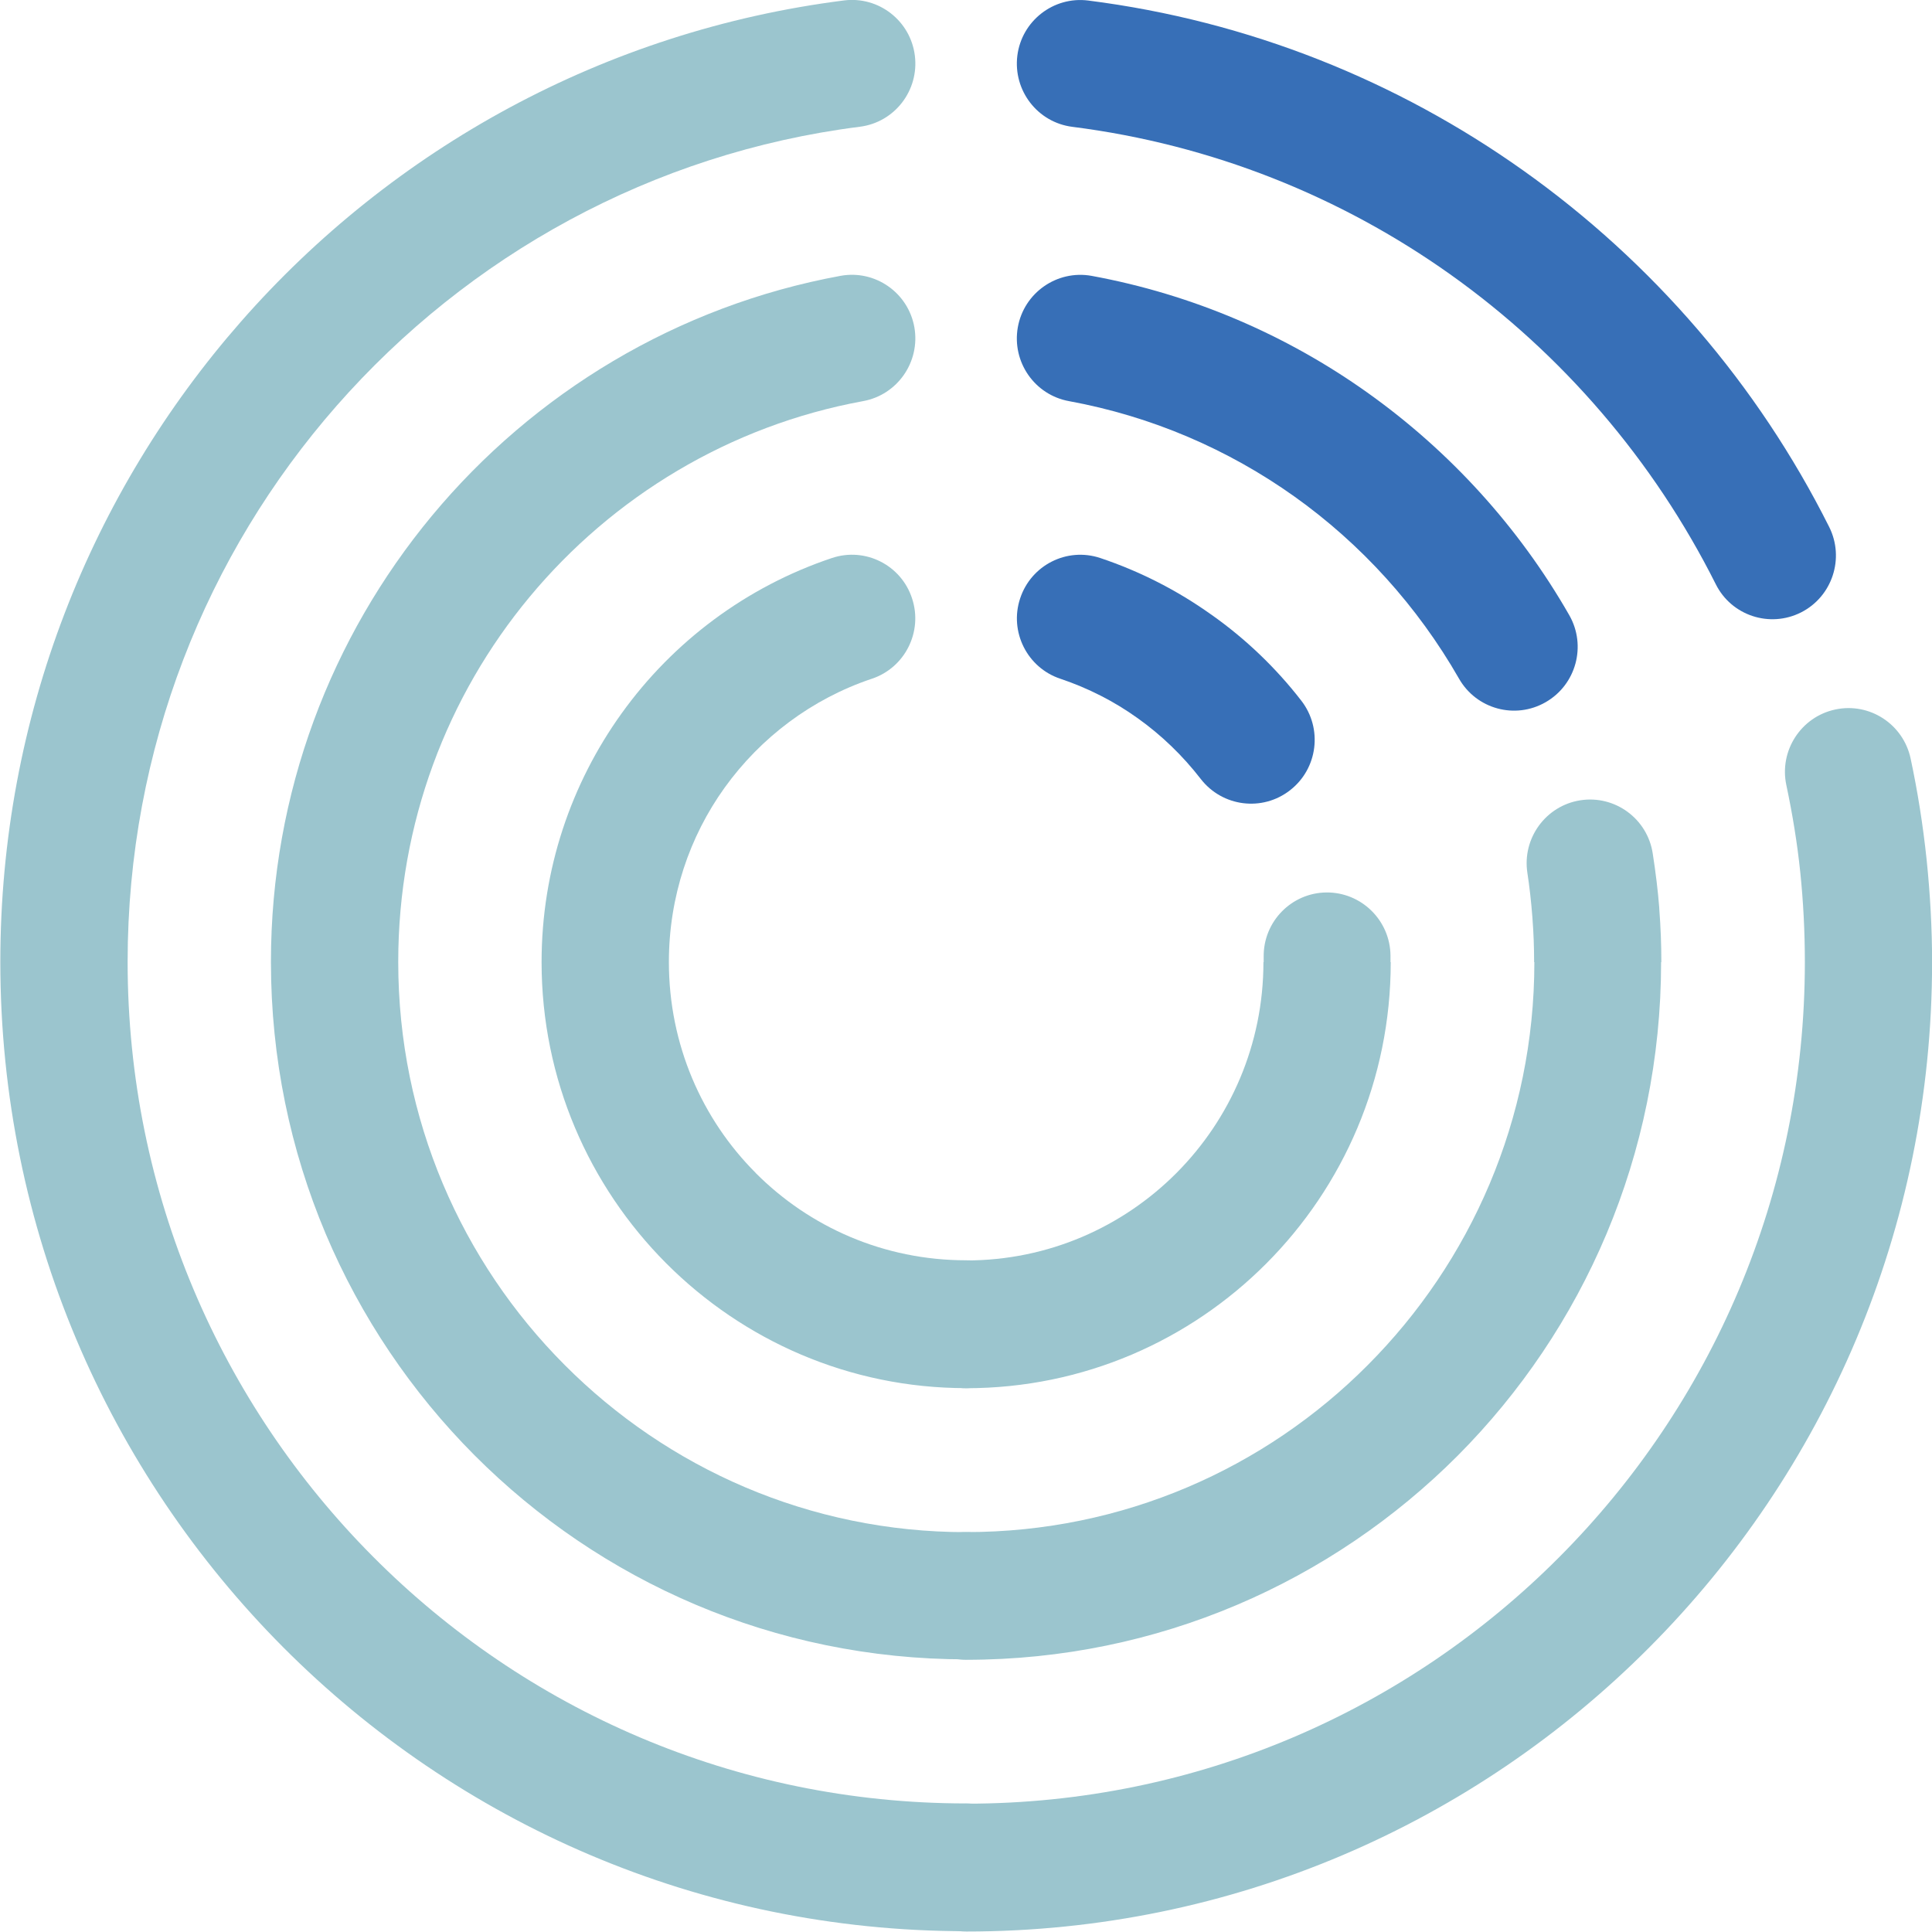
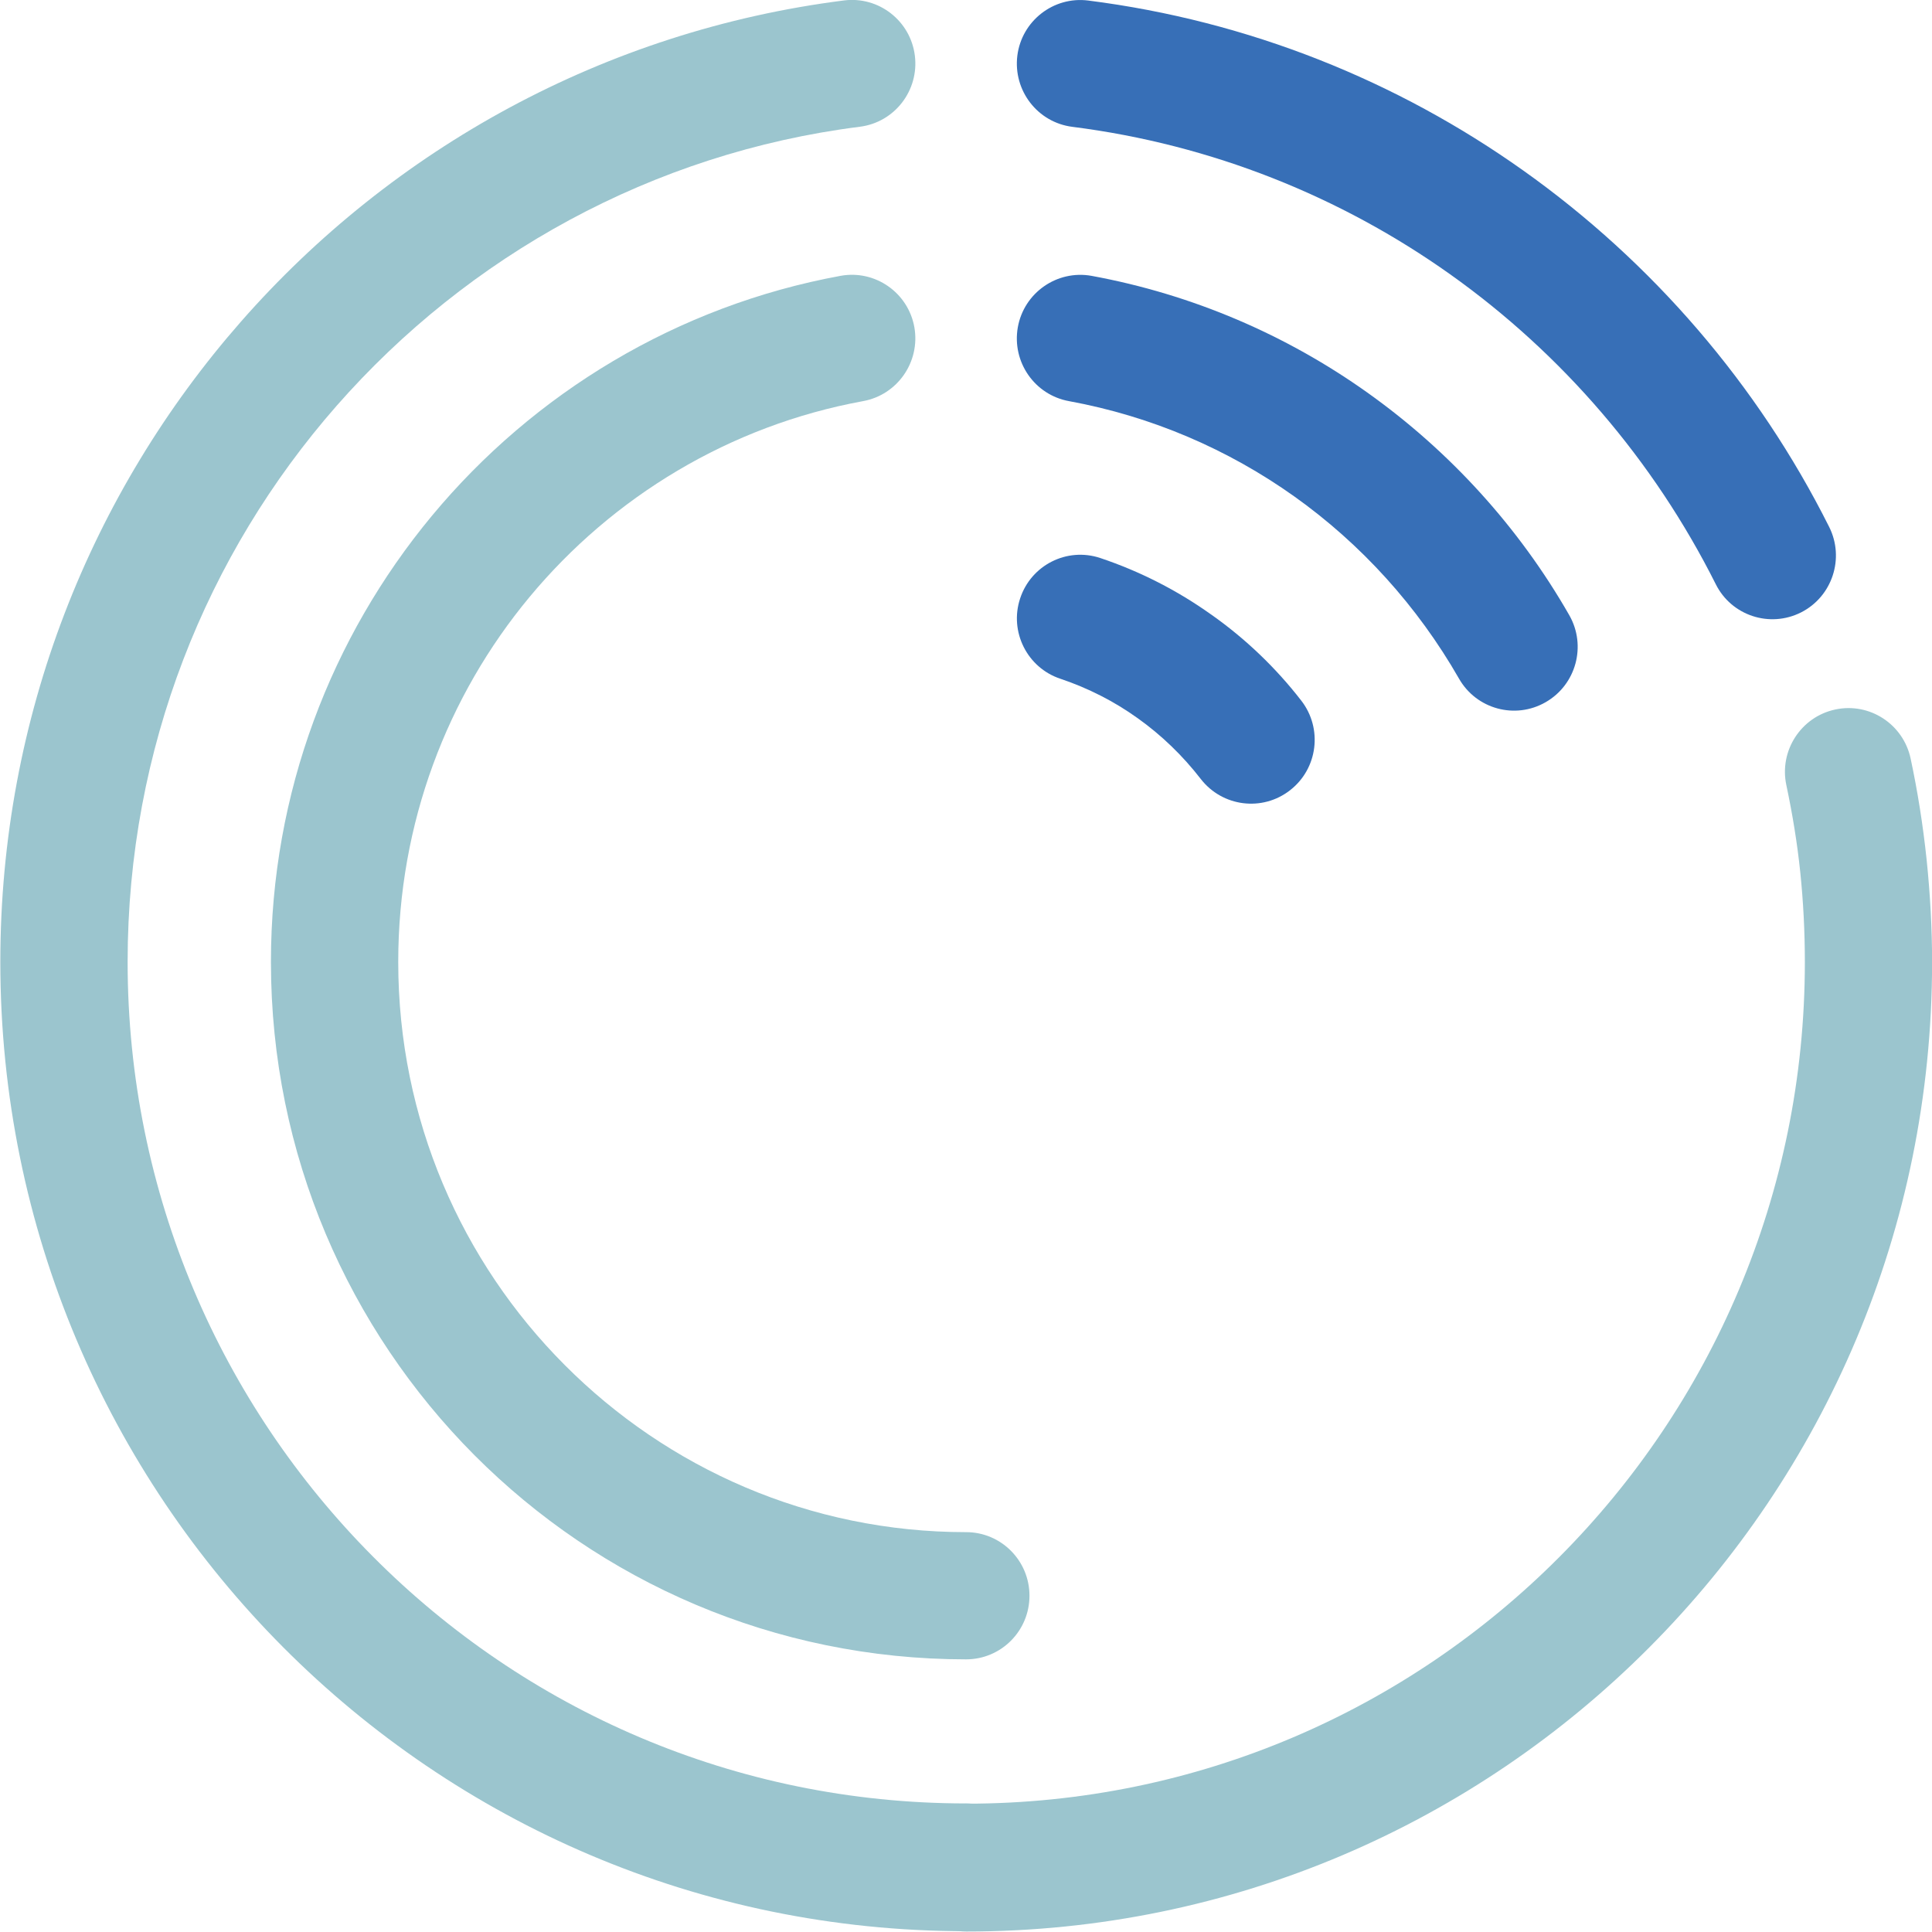
<svg xmlns="http://www.w3.org/2000/svg" width="120.94" height="120.94" version="1.1" viewBox="0 0 32 32">
  <g transform="matrix(2.451 0 0 2.46 -23.016 -18.487)">
    <g transform="matrix(.549 0 0 -.549 15.094 7.518)">
      <path d="m0 0c0.427 0.054 0.818-0.249 0.872-0.676 0.054-0.428-0.249-0.819-0.677-0.873-2.554-0.322-4.82-1.582-6.442-3.424-1.6-1.818-2.571-4.204-2.571-6.818 0-2.85 1.156-5.43 3.023-7.297 1.867-1.869 4.447-3.024 7.298-3.024 0.433 0 0.783-0.35 0.783-0.783s-0.35-0.784-0.783-0.784c-3.282 0-6.255 1.331-8.406 3.482-2.151 2.152-3.482 5.124-3.482 8.406 0 3.009 1.118 5.758 2.963 7.853 1.864 2.117 4.475 3.566 7.422 3.938" fill="#9bc5ce" fill-rule="evenodd" />
    </g>
    <g transform="matrix(.549 0 0 -.549 21.462 12.801)">
      <path d="m0 0c-0.09 0.422 0.181 0.838 0.603 0.927 0.422 0.09 0.837-0.18 0.927-0.602 0.086-0.401 0.152-0.815 0.197-1.241 0.044-0.425 0.067-0.844 0.067-1.255 0-3.282-1.33-6.255-3.482-8.406-2.151-2.152-5.124-3.483-8.406-3.483-0.432 0-0.784 0.352-0.784 0.785 0 0.432 0.352 0.783 0.784 0.783 2.851 0 5.431 1.155 7.298 3.023 1.868 1.867 3.024 4.448 3.024 7.298 0 0.383-0.02 0.749-0.056 1.097-0.037 0.358-0.096 0.717-0.172 1.074" fill="#9bc5ce" fill-rule="evenodd" />
    </g>
    <g transform="matrix(.549 0 0 -.549 15.072 9.372)">
      <path d="m0 0c0.424 0.076 0.83-0.207 0.906-0.63 0.075-0.425-0.207-0.83-0.631-0.907-1.64-0.299-3.082-1.173-4.108-2.405-1.008-1.21-1.614-2.769-1.614-4.473 0-1.93 0.782-3.677 2.048-4.942 1.266-1.267 3.014-2.051 4.942-2.051 0.431 0 0.78-0.349 0.78-0.78s-0.349-0.78-0.78-0.78c-2.364 0-4.504 0.957-6.051 2.503-1.548 1.548-2.506 3.688-2.506 6.05 0 2.078 0.744 3.985 1.981 5.471 1.256 1.507 3.022 2.577 5.033 2.944" fill="#9bc5ce" fill-rule="evenodd" />
    </g>
    <g transform="matrix(.549 0 0 -.549 19.712 13.392)">
-       <path d="m0 0c-0.065 0.425 0.227 0.824 0.652 0.89 0.426 0.066 0.826-0.226 0.891-0.652 0.037-0.238 0.064-0.459 0.08-0.663l1e-3 -0.022c0.017-0.22 0.025-0.437 0.025-0.648h-3e-3c0-2.364-0.957-4.504-2.502-6.051-1.549-1.547-3.689-2.505-6.051-2.505-0.433 0-0.784 0.35-0.784 0.783 0 0.432 0.351 0.783 0.784 0.783 1.93 0 3.678 0.782 4.942 2.048 1.267 1.266 2.051 3.015 2.051 4.942h-3e-3c0 0.185-7e-3 0.362-0.02 0.53l-1e-3 0.018c-0.016 0.204-0.037 0.386-0.062 0.547" fill="#9bc5ce" fill-rule="evenodd" />
-     </g>
+       </g>
    <g transform="matrix(.549 0 0 -.549 15.013 11.272)">
-       <path d="m0 0c0.409 0.136 0.851-0.086 0.985-0.495 0.136-0.409-0.087-0.851-0.495-0.986-0.735-0.245-1.367-0.719-1.812-1.336-0.432-0.599-0.686-1.338-0.686-2.138 0-1.013 0.408-1.928 1.069-2.587l2e-3 -3e-3c0.661-0.66 1.575-1.068 2.587-1.068 0.433 0 0.784-0.352 0.784-0.784s-0.351-0.784-0.784-0.784c-1.438 0-2.743 0.585-3.69 1.53l-3e-3 3e-3c-0.947 0.948-1.532 2.253-1.532 3.692 0 1.136 0.365 2.19 0.985 3.05 0.634 0.88 1.537 1.555 2.59 1.906" fill="#9bc5ce" fill-rule="evenodd" />
-     </g>
+       </g>
    <g transform="matrix(.549 0 0 -.549 17.93 13.956)">
-       <path d="m0 0c-4e-3 0.431 0.343 0.783 0.773 0.787 0.432 3e-3 0.784-0.344 0.788-0.774v-0.08h3e-3c0-1.444-0.585-2.75-1.531-3.696-0.945-0.945-2.251-1.53-3.694-1.53-0.433 0-0.784 0.352-0.784 0.783 0 0.433 0.351 0.784 0.784 0.784 1.011 0 1.925 0.41 2.587 1.072 0.661 0.661 1.071 1.576 1.071 2.586l3e-3 1e-3z" fill="#9bc5ce" fill-rule="evenodd" />
-     </g>
+       </g>
    <g transform="matrix(.549 0 0 -.549 16.637 8.369)">
      <path d="m0 0c-0.428 0.054-0.73 0.445-0.677 0.873 0.054 0.427 0.446 0.73 0.872 0.676 1.978-0.25 3.804-0.986 5.356-2.085 1.587-1.123 2.886-2.624 3.764-4.369 0.195-0.386 0.039-0.856-0.345-1.05-0.386-0.194-0.857-0.04-1.05 0.346-0.766 1.521-1.894 2.826-3.269 3.8-1.346 0.953-2.933 1.592-4.651 1.809" fill="#376fb7" fill-rule="evenodd" />
    </g>
    <g transform="matrix(.549 0 0 -.549 16.615 10.216)">
      <path d="m0 0c-0.424 0.076-0.706 0.481-0.631 0.906 0.076 0.424 0.483 0.706 0.906 0.631 1.246-0.228 2.399-0.725 3.394-1.43 1.018-0.721 1.869-1.654 2.488-2.732 0.215-0.375 0.084-0.853-0.291-1.067-0.375-0.215-0.853-0.085-1.067 0.29-0.51 0.887-1.205 1.651-2.029 2.235-0.813 0.576-1.753 0.981-2.77 1.167" fill="#376fb7" fill-rule="evenodd" />
    </g>
    <g transform="matrix(.549 0 0 -.549 16.556 12.085)">
      <path d="m0 0c-0.408 0.135-0.631 0.577-0.495 0.985 0.135 0.409 0.576 0.631 0.985 0.496 0.491-0.164 0.95-0.398 1.364-0.692l2e-3 -1e-3c0.423-0.297 0.797-0.654 1.11-1.057 0.265-0.341 0.204-0.833-0.138-1.098-0.341-0.266-0.833-0.204-1.099 0.137-0.223 0.287-0.485 0.539-0.777 0.746-0.288 0.206-0.609 0.369-0.952 0.484" fill="#376fb7" fill-rule="evenodd" />
    </g>
  </g>
</svg>